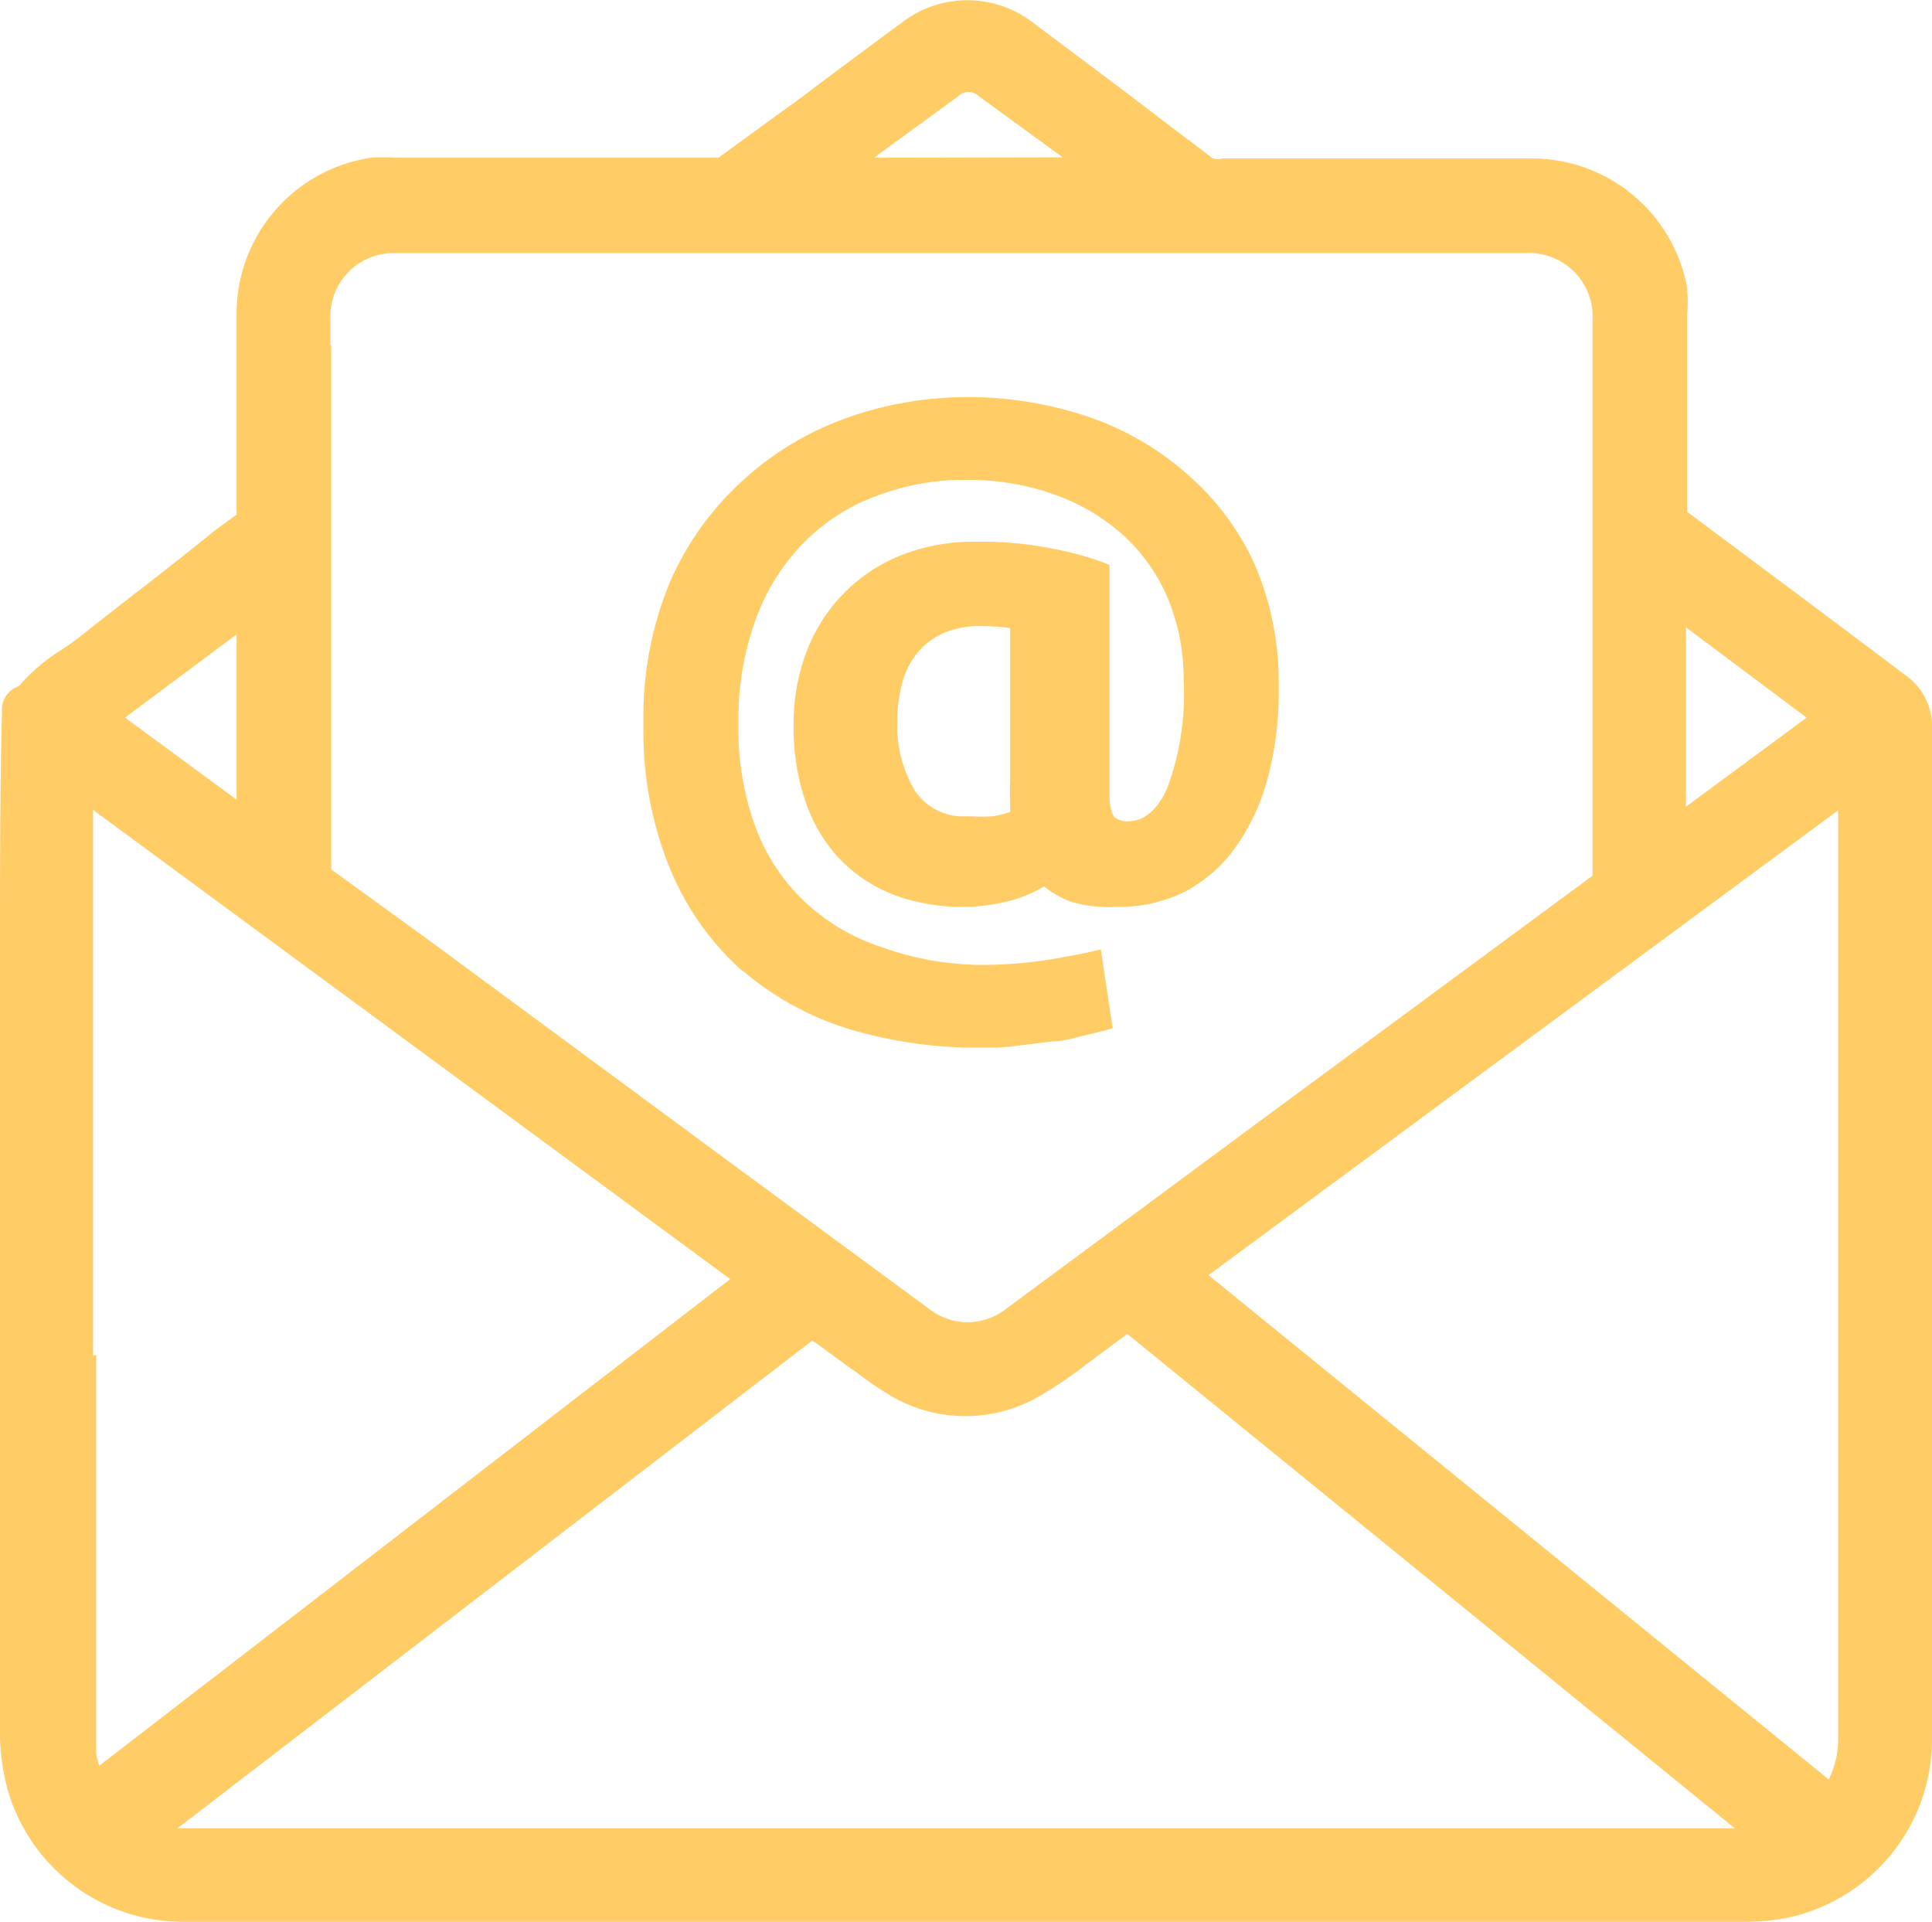
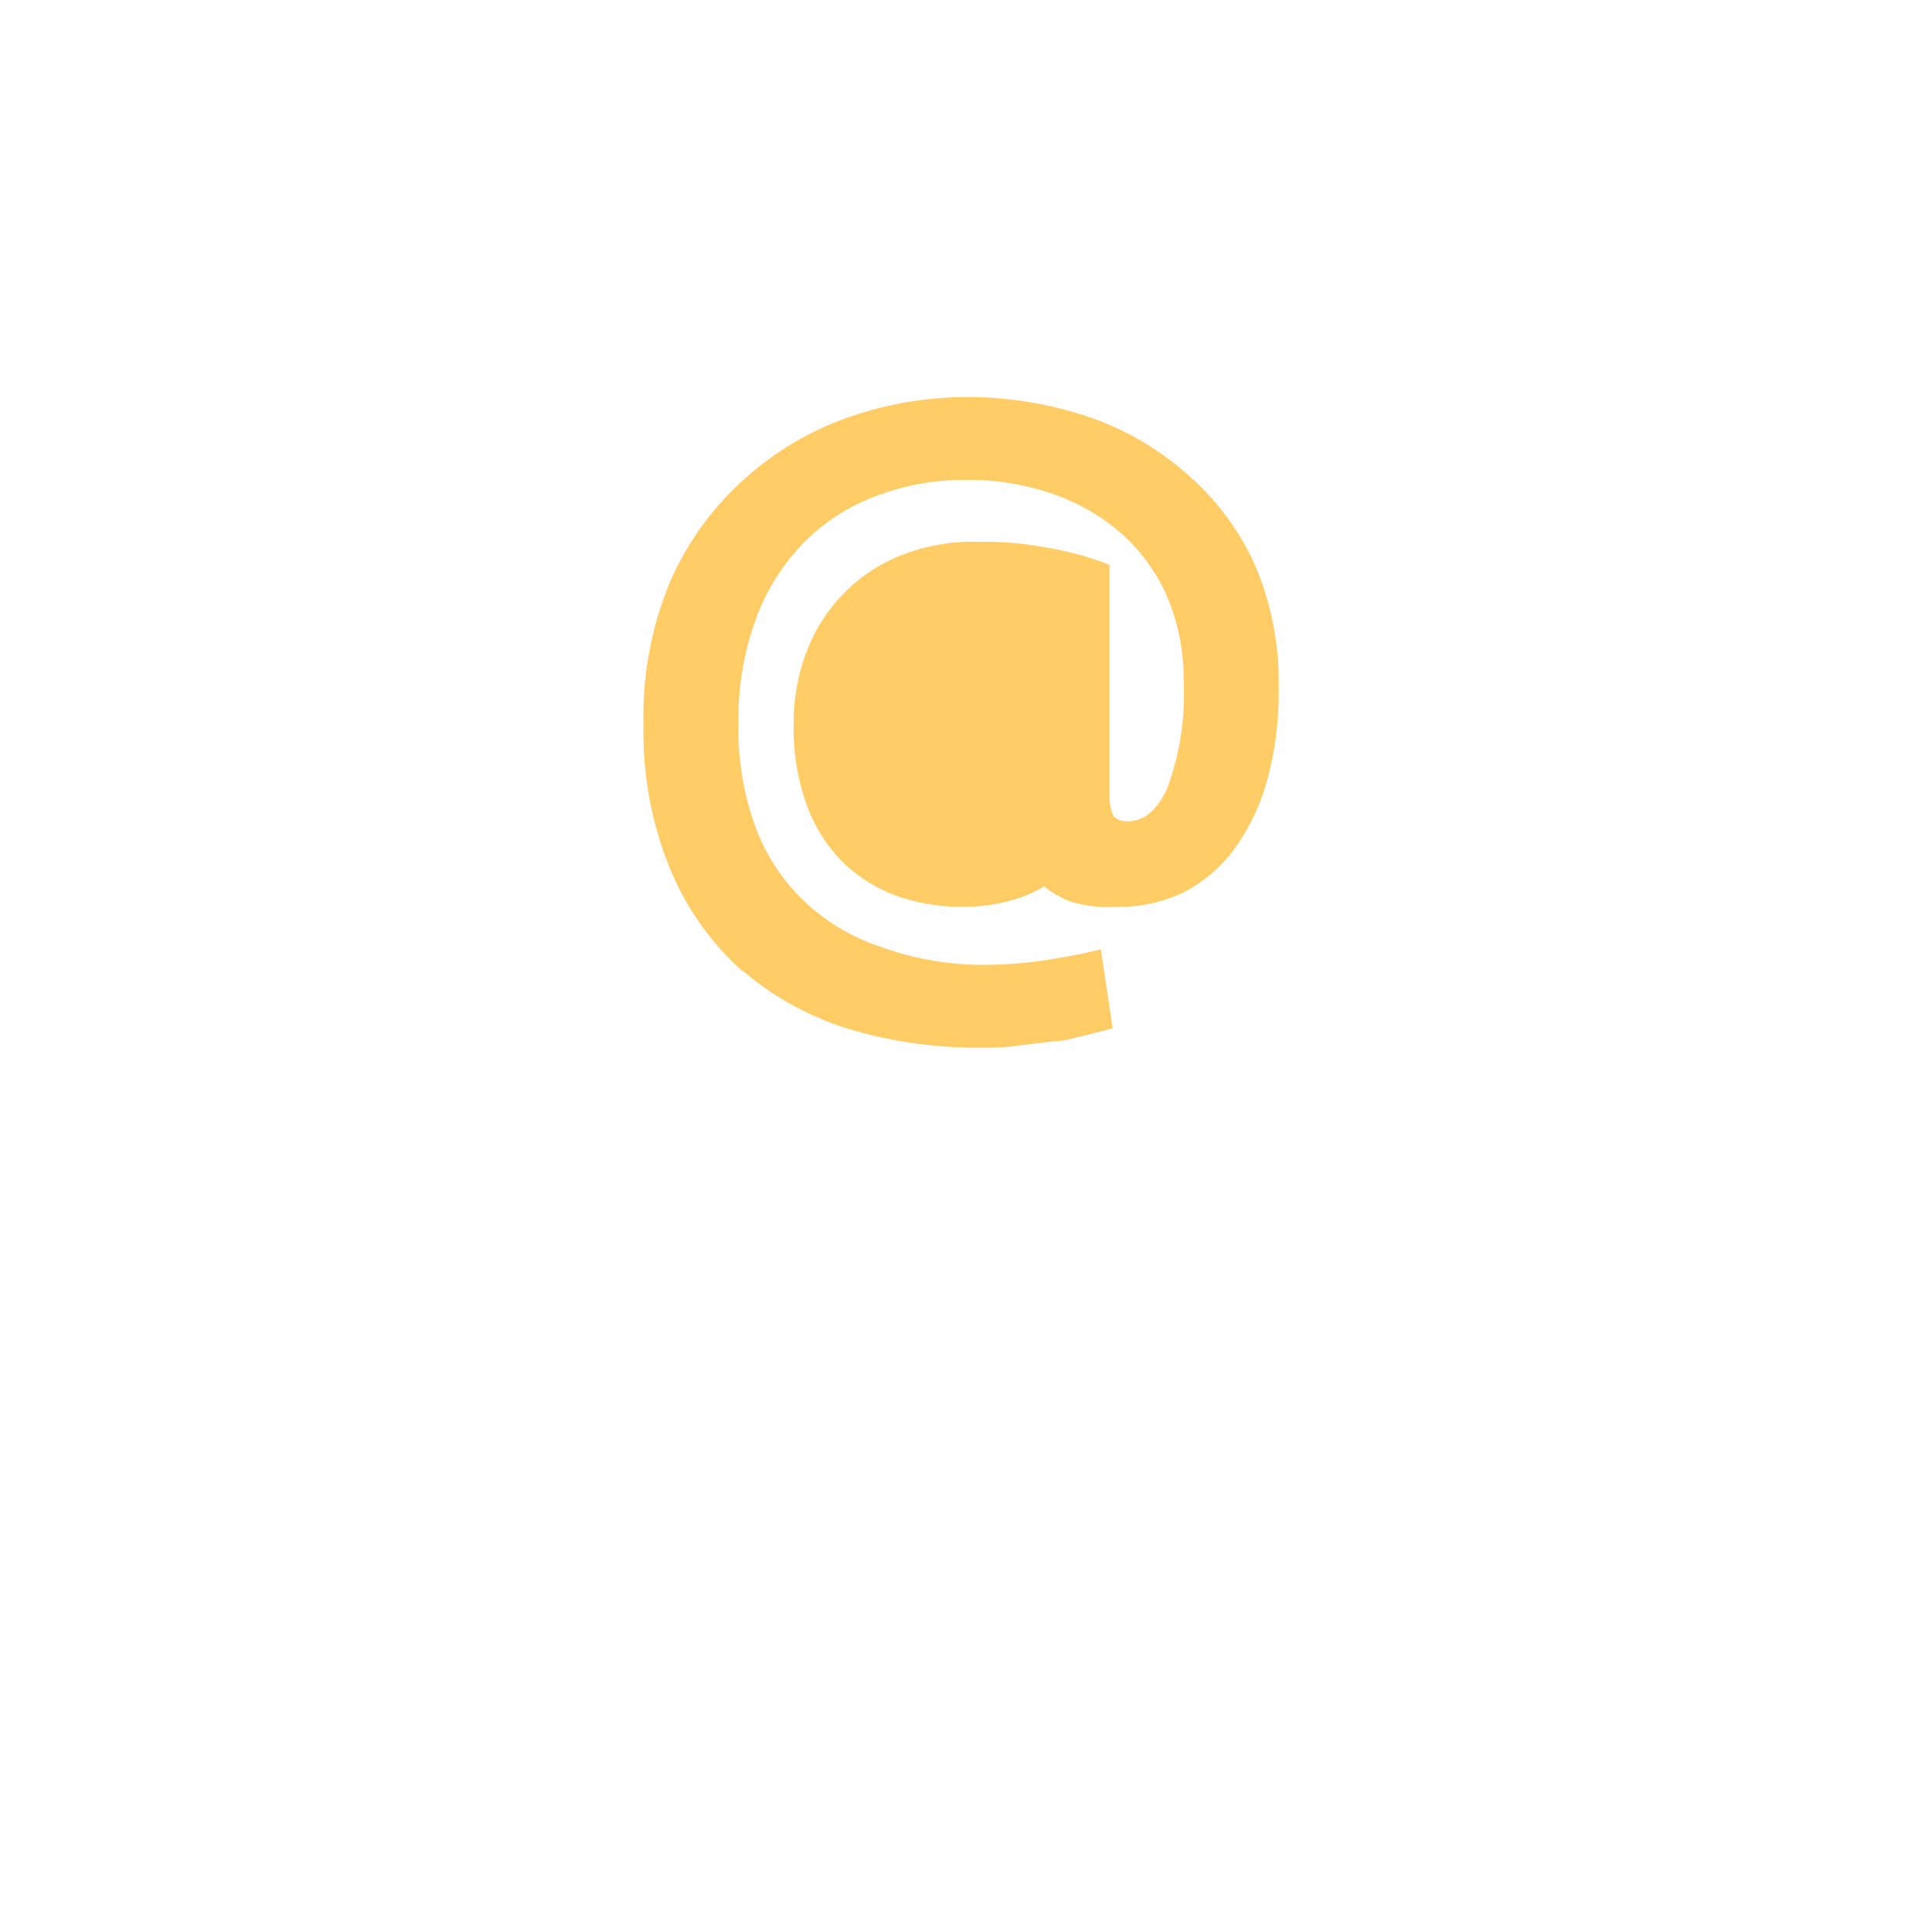
<svg xmlns="http://www.w3.org/2000/svg" viewBox="0 0 49 48.74">
  <defs>
    <style>.cls-1{fill:#fc6;}</style>
  </defs>
  <g id="Layer_2" data-name="Layer 2">
    <g id="Layer_1-2" data-name="Layer 1">
-       <path class="cls-1" d="M22.17,4l.16-.12,2-1.46a.36.36,0,0,1,.47,0l2,1.46.15.11ZM8.38,8.76V8.08A1.6,1.6,0,0,1,10,6.42H38.69a1.61,1.61,0,0,1,1.7,1.71V22.21l0,0-8.84,6.52-.12.09L25.51,33.2a1.58,1.58,0,0,1-1.94,0l-4.81-3.54-7.89-5.82L8.4,22.05s0,0,0-.08V8.76ZM20.6,34l.15.1.71.52.31.22a8.25,8.25,0,0,0,.84.57,3.73,3.73,0,0,0,3.75,0,10.63,10.63,0,0,0,1.18-.8l.47-.35.5-.37.08-.06L44,46.37H10.46l-5.87,0H4.5Zm-18.24.38V20.54l16.16,11.9-16,12.34a1.36,1.36,0,0,1-.08-.32c0-.46,0-.93,0-1.38V34.36M46.62,20.55v23.5a2.29,2.29,0,0,1-.24,1.08L30.65,32.34Zm-3.86-.09V15.91l3.06,2.29ZM3.17,18.2,6,16.09v4.19ZM49,31.86V29.54c0-3.63,0-7.39,0-11.09a1.57,1.57,0,0,0-.68-1.33c-1.84-1.39-3.67-2.75-5.53-4.14,0,0,0,0,0-.08V8a4.35,4.35,0,0,0,0-.7,4,4,0,0,0-4-3.28H31A.35.35,0,0,1,30.73,4c-.26-.21-.53-.41-.8-.61L28.46,2.27,26.18.56a2.72,2.72,0,0,0-3.29,0c-.84.62-1.68,1.24-2.51,1.87L18.22,4l-.07,0H10a3.81,3.81,0,0,0-.59,0A4,4,0,0,0,6,8c0,1.68,0,3.36,0,5.05a.06.06,0,0,1,0,0l0,0-.56.41C4.28,14.41,3.1,15.29,2,16.17c-.14.11-.29.21-.44.31a4.67,4.67,0,0,0-1.08.92.63.63,0,0,0-.43.65C0,20,0,22,0,24V37.78c0,2,0,4.15,0,6.22A5.45,5.45,0,0,0,.2,45.41a4.63,4.63,0,0,0,4.53,3.33h0c3.92,0,7.89,0,11.74,0H44.17a6,6,0,0,0,1-.07A4.63,4.63,0,0,0,49,44.05V31.86" />
-       <path class="cls-1" d="M25.19,20.7a4.82,4.82,0,0,1-.65,0,1.46,1.46,0,0,1-1.33-.64,3.15,3.15,0,0,1-.45-1.76,3.44,3.44,0,0,1,.13-1,2,2,0,0,1,.38-.75,1.89,1.89,0,0,1,.65-.49,2.33,2.33,0,0,1,1-.18,4.68,4.68,0,0,1,.7.05V19.8a4.84,4.84,0,0,0,0,.53l0,.26A2.37,2.37,0,0,1,25.19,20.7Zm-6.35,3.92a7.55,7.55,0,0,0,2.7,1.48,11.24,11.24,0,0,0,3.27.47c.34,0,.67,0,1-.05l.9-.11c.28,0,.53-.09.76-.14l.53-.13.22-.06-.3-2-.27.06c-.25.06-.63.13-1.12.21a11,11,0,0,1-1.72.12A7.64,7.64,0,0,1,22.3,24a5.19,5.19,0,0,1-1.9-1.14A5,5,0,0,1,19.17,21a7.2,7.2,0,0,1-.44-2.66,7.33,7.33,0,0,1,.43-2.61,5.38,5.38,0,0,1,1.19-1.93,5,5,0,0,1,1.82-1.2,6.27,6.27,0,0,1,2.33-.43,6.48,6.48,0,0,1,2.32.4,5.16,5.16,0,0,1,1.74,1.07,4.59,4.59,0,0,1,1.09,1.61,5.37,5.37,0,0,1,.37,2A6.85,6.85,0,0,1,29.6,20c-.26.56-.59.83-1,.83a.5.5,0,0,1-.34-.11s-.12-.16-.12-.53V14.33L28,14.27a8.15,8.15,0,0,0-1.33-.36,8.86,8.86,0,0,0-1.86-.17,5,5,0,0,0-2,.36,4.22,4.22,0,0,0-1.46,1,4.28,4.28,0,0,0-.91,1.47,5.07,5.07,0,0,0-.31,1.79,5.72,5.72,0,0,0,.31,2,4,4,0,0,0,.89,1.46,3.86,3.86,0,0,0,1.38.89,5,5,0,0,0,1.73.29,4.68,4.68,0,0,0,1.19-.16,3.25,3.25,0,0,0,.85-.36,2.3,2.3,0,0,0,.72.4A3.41,3.41,0,0,0,28.3,23,3.77,3.77,0,0,0,30,22.64a3.68,3.68,0,0,0,1.3-1.1,5.43,5.43,0,0,0,.84-1.76,8.42,8.42,0,0,0,.29-2.36,7.54,7.54,0,0,0-.61-3.11A6.68,6.68,0,0,0,30.08,12a7.33,7.33,0,0,0-2.51-1.44,9.59,9.59,0,0,0-3.07-.49,9.16,9.16,0,0,0-3,.52,7.73,7.73,0,0,0-2.61,1.55A7.56,7.56,0,0,0,17,14.74a8.89,8.89,0,0,0-.68,3.62A9.21,9.21,0,0,0,17,22.05a7.13,7.13,0,0,0,1.82,2.57" />
+       <path class="cls-1" d="M25.19,20.7V19.8a4.84,4.84,0,0,0,0,.53l0,.26A2.37,2.37,0,0,1,25.19,20.7Zm-6.35,3.92a7.55,7.55,0,0,0,2.7,1.48,11.24,11.24,0,0,0,3.27.47c.34,0,.67,0,1-.05l.9-.11c.28,0,.53-.09.76-.14l.53-.13.22-.06-.3-2-.27.06c-.25.06-.63.13-1.12.21a11,11,0,0,1-1.72.12A7.64,7.64,0,0,1,22.3,24a5.19,5.19,0,0,1-1.9-1.14A5,5,0,0,1,19.17,21a7.2,7.2,0,0,1-.44-2.66,7.33,7.33,0,0,1,.43-2.61,5.38,5.38,0,0,1,1.19-1.93,5,5,0,0,1,1.82-1.2,6.27,6.27,0,0,1,2.33-.43,6.48,6.48,0,0,1,2.32.4,5.16,5.16,0,0,1,1.74,1.07,4.59,4.59,0,0,1,1.09,1.61,5.37,5.37,0,0,1,.37,2A6.85,6.85,0,0,1,29.6,20c-.26.56-.59.83-1,.83a.5.5,0,0,1-.34-.11s-.12-.16-.12-.53V14.33L28,14.27a8.15,8.15,0,0,0-1.33-.36,8.86,8.86,0,0,0-1.86-.17,5,5,0,0,0-2,.36,4.22,4.22,0,0,0-1.46,1,4.28,4.28,0,0,0-.91,1.47,5.07,5.07,0,0,0-.31,1.79,5.72,5.72,0,0,0,.31,2,4,4,0,0,0,.89,1.46,3.86,3.86,0,0,0,1.38.89,5,5,0,0,0,1.73.29,4.68,4.68,0,0,0,1.19-.16,3.25,3.25,0,0,0,.85-.36,2.3,2.3,0,0,0,.72.4A3.41,3.41,0,0,0,28.3,23,3.77,3.77,0,0,0,30,22.64a3.68,3.68,0,0,0,1.3-1.1,5.43,5.43,0,0,0,.84-1.76,8.42,8.42,0,0,0,.29-2.36,7.54,7.54,0,0,0-.61-3.11A6.68,6.68,0,0,0,30.08,12a7.33,7.33,0,0,0-2.51-1.44,9.59,9.59,0,0,0-3.07-.49,9.16,9.16,0,0,0-3,.52,7.73,7.73,0,0,0-2.61,1.55A7.56,7.56,0,0,0,17,14.74a8.89,8.89,0,0,0-.68,3.62A9.21,9.21,0,0,0,17,22.05a7.13,7.13,0,0,0,1.82,2.57" />
    </g>
  </g>
</svg>